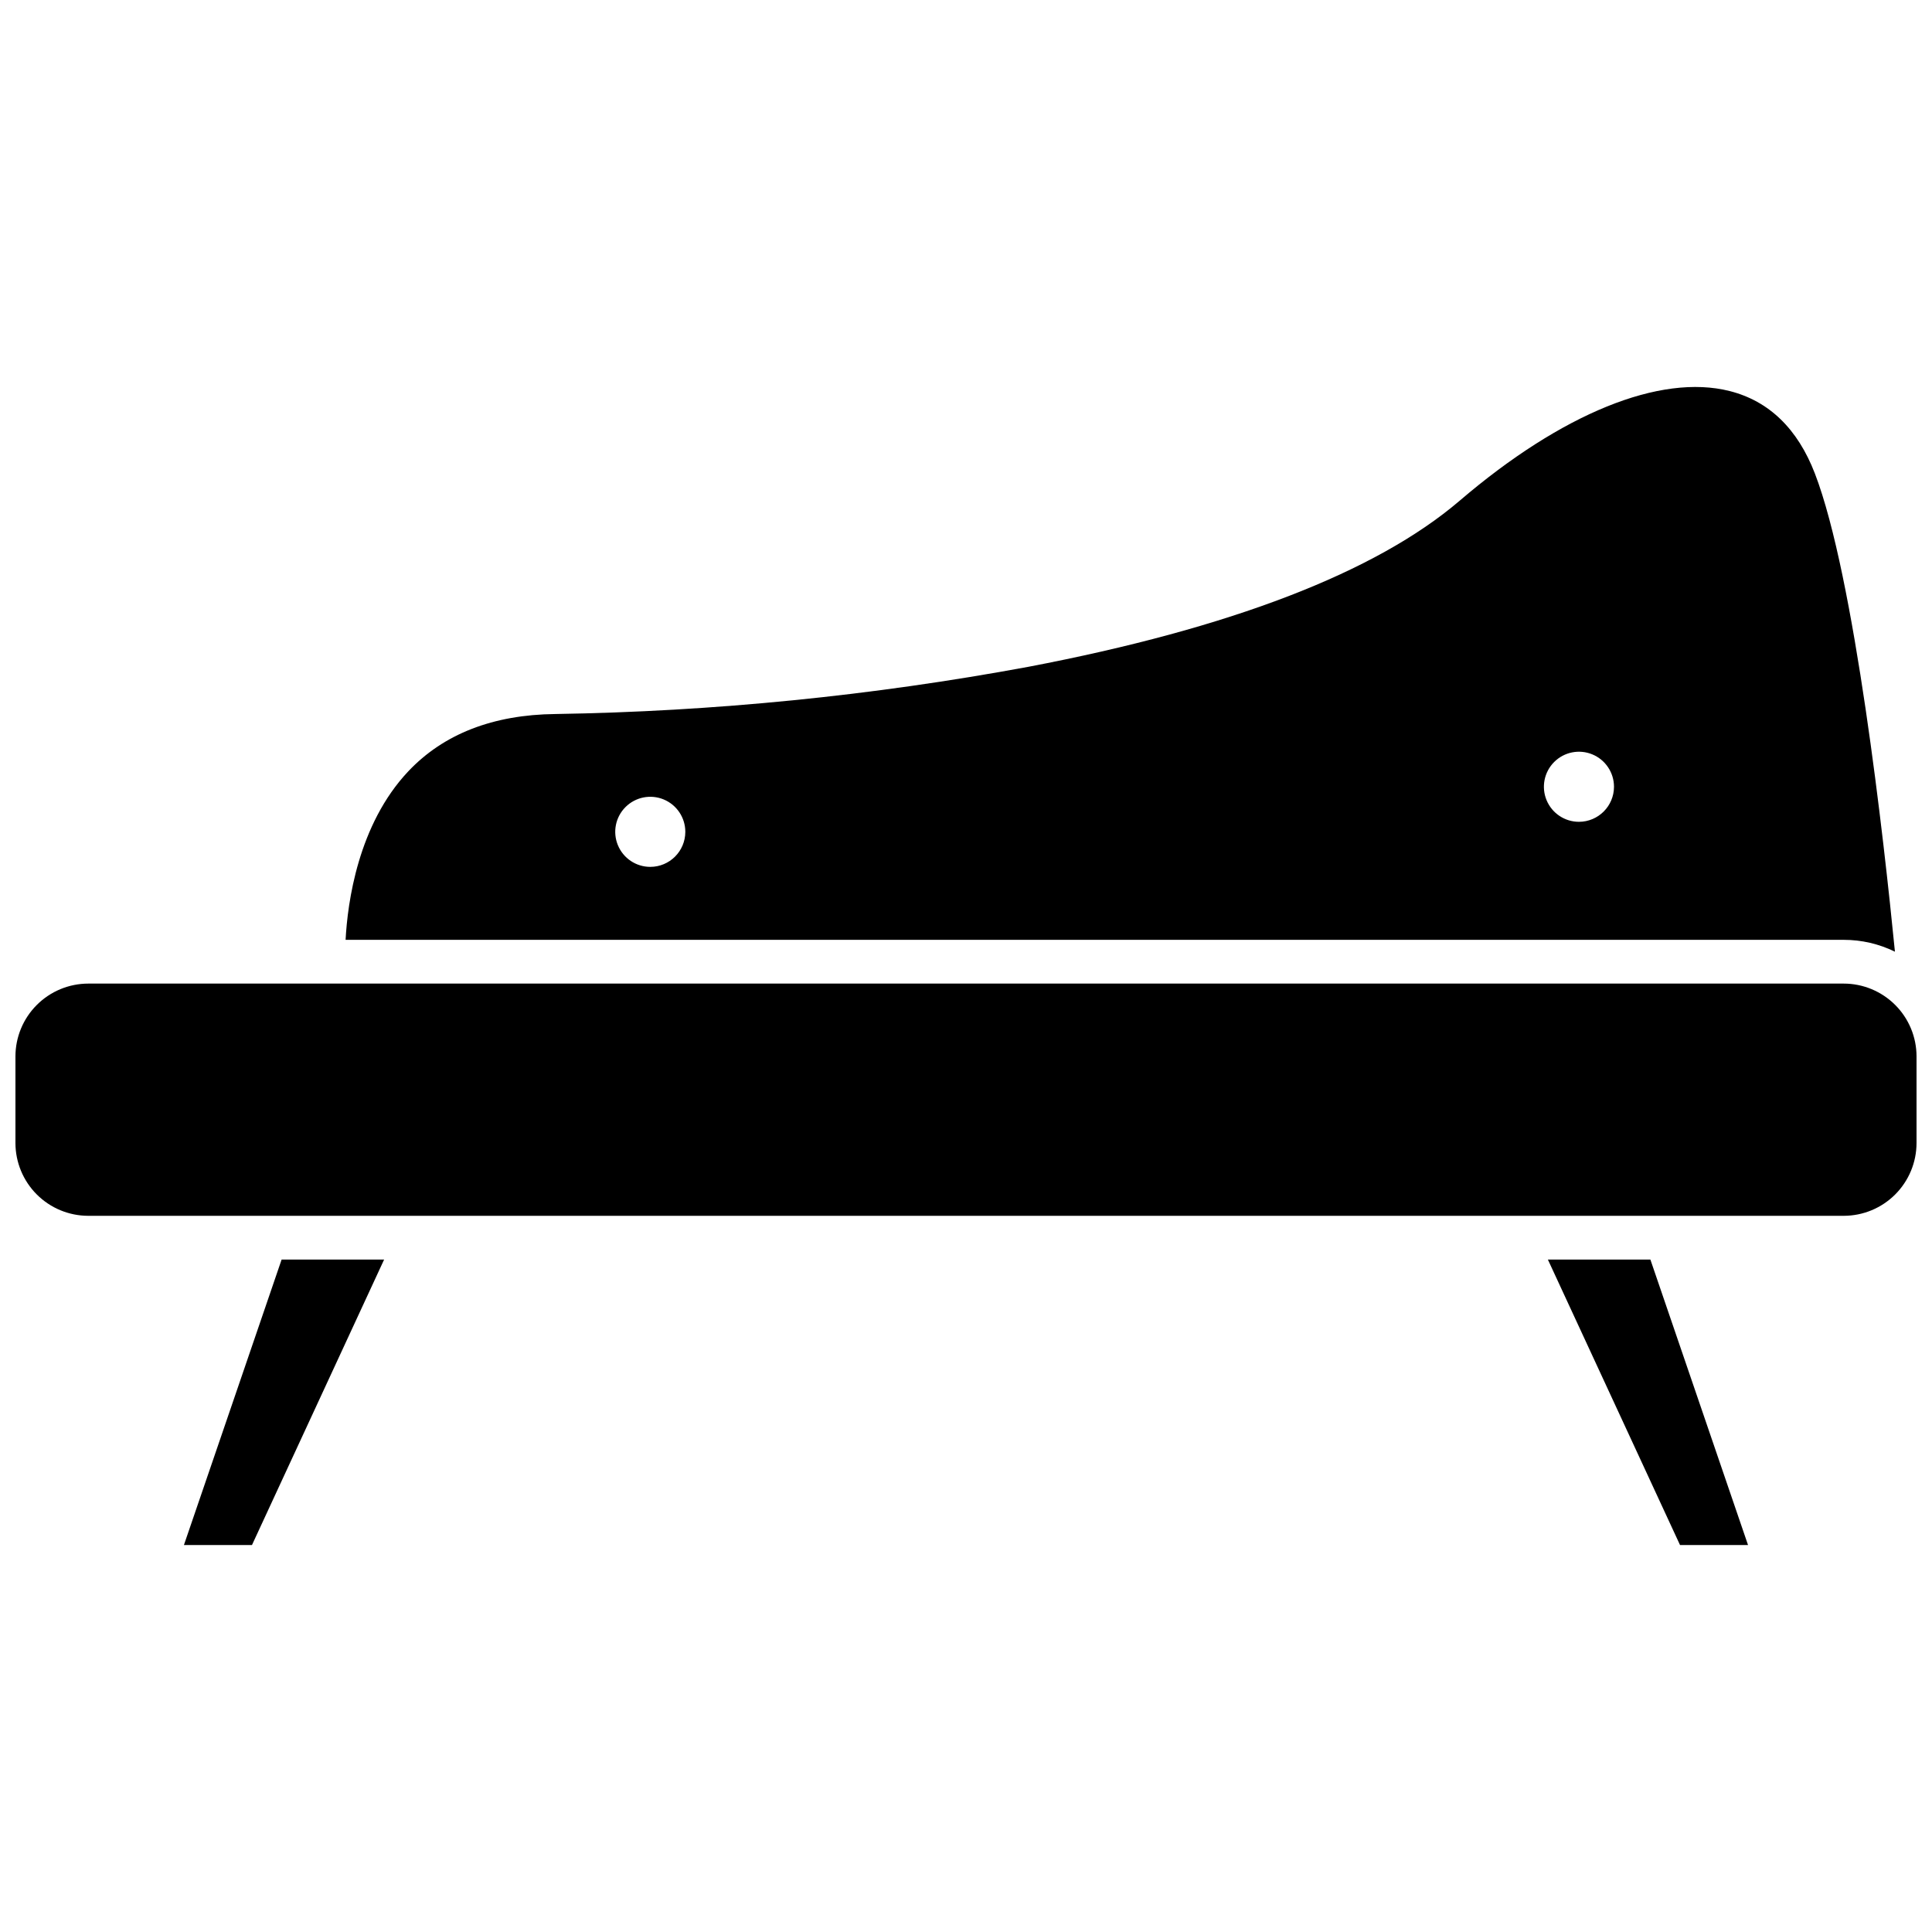
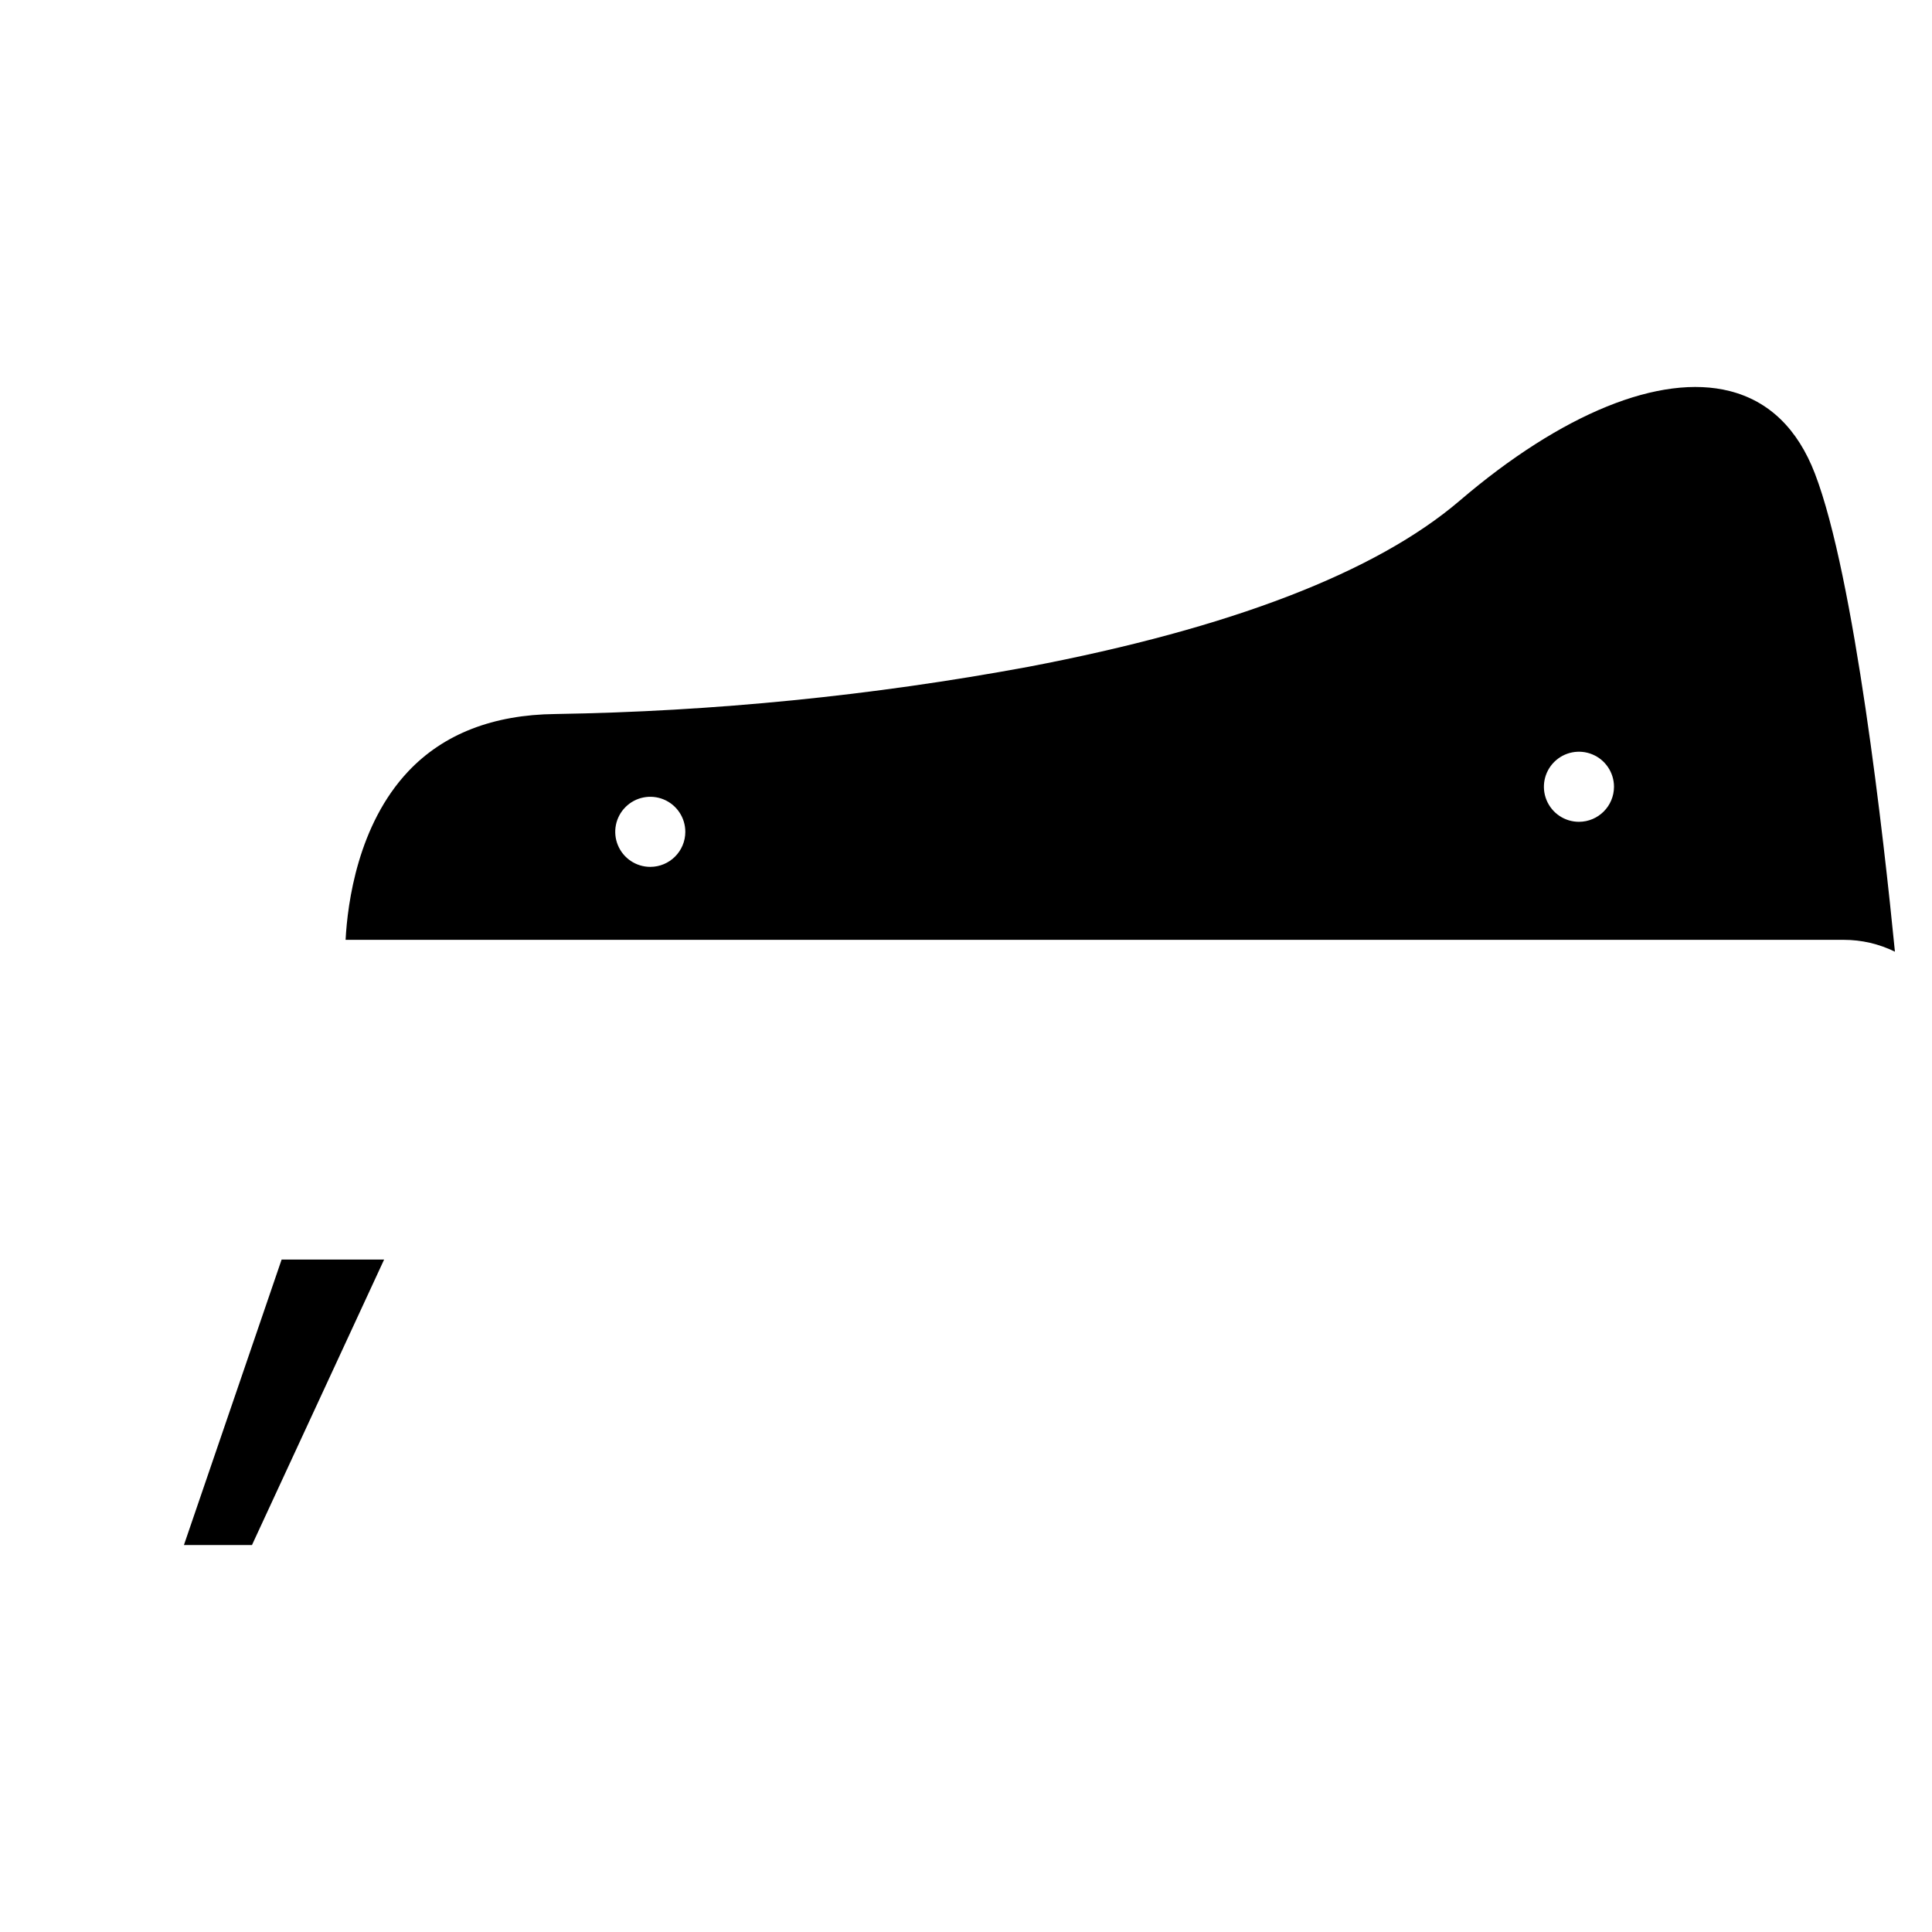
<svg xmlns="http://www.w3.org/2000/svg" width="800px" height="800px" version="1.1" viewBox="144 144 512 512">
  <defs>
    <clipPath id="a">
-       <path d="m148.09 404h503.81v63h-503.81z" />
-     </clipPath>
+       </clipPath>
  </defs>
  <path d="m218.63 477.8h27.164l-35.016 75.645h-18.035z" />
-   <path d="m581.37 477.8 25.875 75.645h-18.023l-35.016-75.645z" />
  <path d="m624.96 269.48c-4.562-11.855-12.152-19.203-22.578-21.848-18.422-4.66-44.512 5.922-71.555 29.059-22.207 18.984-60.688 33.801-114.36 44.031h-0.004c-41.336 7.648-83.242 11.832-125.28 12.5-16.516 0.18-29.617 5.281-38.965 15.168-13.375 14.168-16.117 34.887-16.633 44.68l397.03-0.004c4.699-0.004 9.34 1.07 13.562 3.141-2.949-29.863-10.695-99.375-21.215-126.73zm-308.63 104.25c-3.754 0-7.141-2.262-8.578-5.734-1.438-3.469-0.645-7.461 2.012-10.117s6.648-3.453 10.121-2.016c3.469 1.438 5.731 4.824 5.731 8.582-0.004 5.125-4.156 9.281-9.285 9.285zm246.11-11.941c-3.758 0-7.144-2.262-8.582-5.734-1.438-3.469-0.641-7.465 2.016-10.121s6.648-3.449 10.117-2.012c3.473 1.438 5.734 4.824 5.734 8.582-0.012 5.121-4.16 9.273-9.285 9.285z" />
  <g clip-path="url(#a)">
-     <path d="m651.9 423.95v22.965c-0.004 5.113-2.039 10.016-5.656 13.633-3.613 3.617-8.516 5.648-13.629 5.656h-465.23c-5.113-0.008-10.016-2.039-13.633-5.656-3.617-3.617-5.652-8.516-5.66-13.633v-22.965c0.008-5.117 2.043-10.02 5.664-13.633 3.617-3.617 8.52-5.648 13.637-5.656h465.22c5.113 0.004 10.016 2.039 13.633 5.656 3.617 3.613 5.652 8.52 5.656 13.633z" />
-   </g>
+     </g>
</svg>